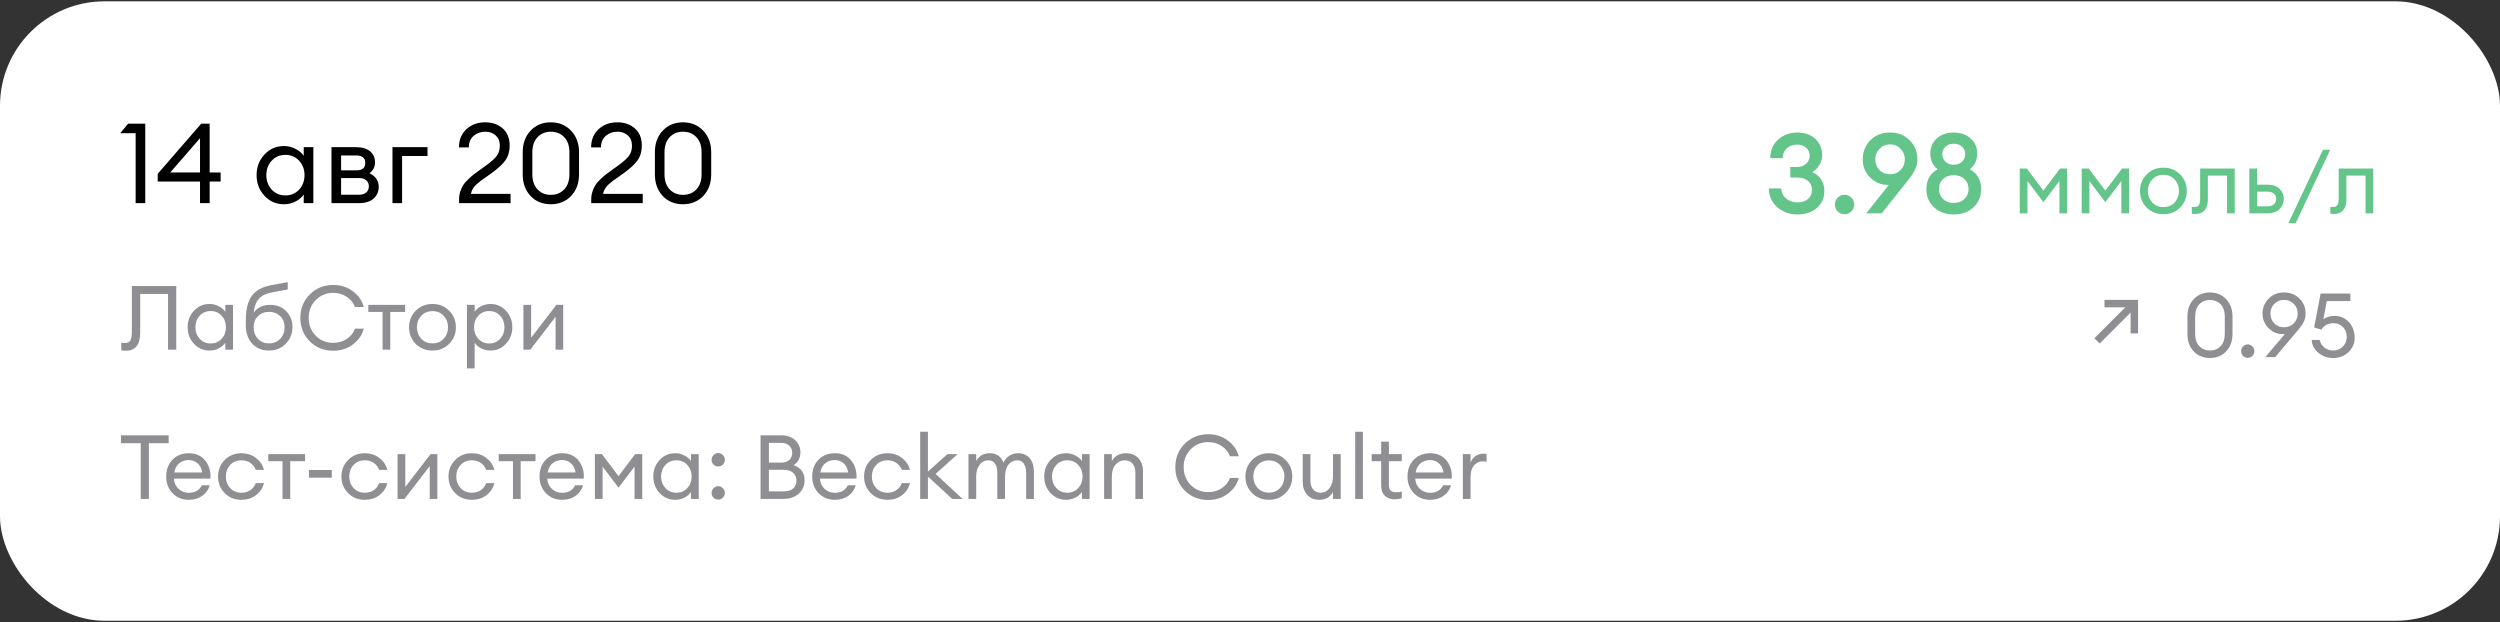
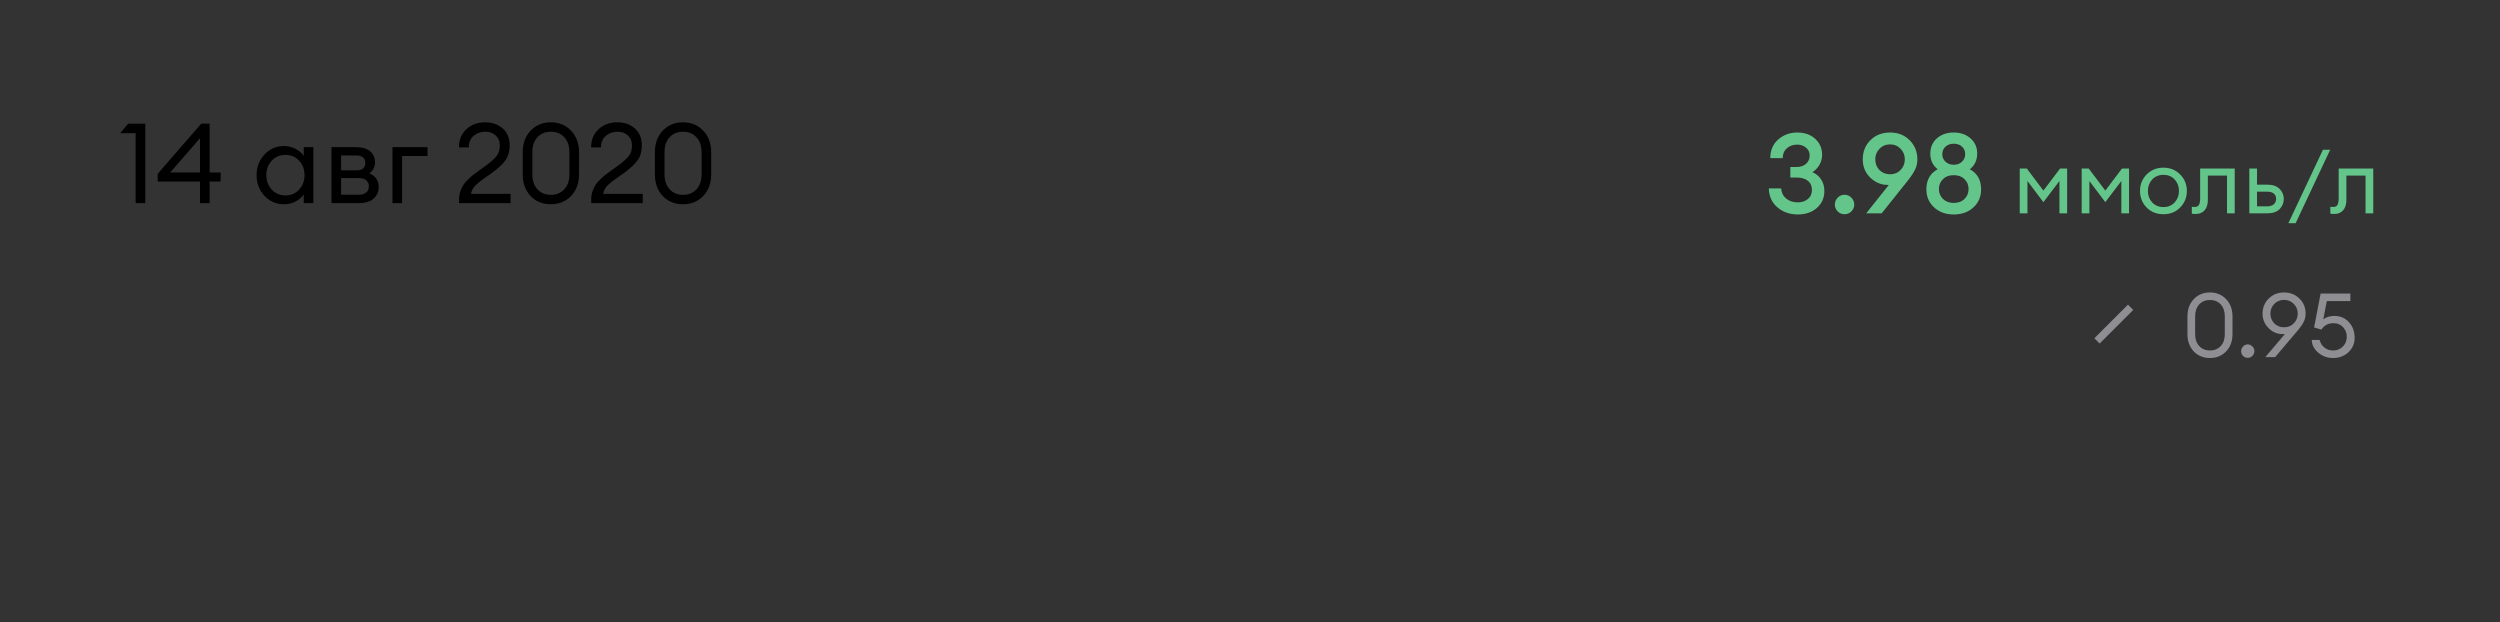
<svg xmlns="http://www.w3.org/2000/svg" width="245" height="61" viewBox="0 0 245 61" fill="none">
  <rect x="0" y="0" width="245" height="61" fill="#333333" stroke="none" />
  <g clip-path="url(#clip0)">
-     <rect y="0.131" width="245" height="60.702" rx="10.239" fill="white" />
    <path d="M13.292 19.907V13.051H11.789L12.557 12.118H14.236V19.907H13.292ZM19.602 19.907V17.79H15.455V17.033L19.723 12.118H20.546V16.901H21.621V17.79H20.546V19.907H19.602ZM16.684 16.901H19.602V13.544L16.684 16.901ZM27.834 20.017C27.073 20.017 26.434 19.739 25.914 19.183C25.402 18.627 25.146 17.954 25.146 17.165C25.146 16.375 25.402 15.702 25.914 15.146C26.434 14.59 27.073 14.312 27.834 14.312C28.236 14.312 28.609 14.404 28.953 14.587C29.304 14.762 29.575 14.989 29.765 15.267V14.422H30.708V19.907H29.765V19.062C29.575 19.34 29.304 19.571 28.953 19.754C28.609 19.929 28.236 20.017 27.834 20.017ZM27.977 19.15C28.518 19.15 28.964 18.96 29.315 18.58C29.666 18.2 29.842 17.728 29.842 17.165C29.842 16.602 29.666 16.13 29.315 15.749C28.964 15.369 28.518 15.179 27.977 15.179C27.428 15.179 26.978 15.369 26.627 15.749C26.276 16.13 26.101 16.602 26.101 17.165C26.101 17.728 26.276 18.2 26.627 18.58C26.978 18.96 27.428 19.15 27.977 19.15ZM32.484 19.907V14.422H34.876C35.483 14.422 35.947 14.557 36.269 14.828C36.591 15.099 36.752 15.461 36.752 15.914C36.752 16.346 36.572 16.7 36.214 16.978C36.814 17.271 37.114 17.717 37.114 18.317C37.114 18.777 36.949 19.158 36.62 19.457C36.291 19.757 35.797 19.907 35.139 19.907H32.484ZM33.428 19.084H35.194C35.486 19.084 35.717 19.011 35.885 18.865C36.06 18.719 36.148 18.518 36.148 18.262C36.148 18.006 36.06 17.808 35.885 17.669C35.717 17.523 35.486 17.45 35.194 17.45H33.428V19.084ZM33.428 16.693H34.952C35.516 16.693 35.797 16.448 35.797 15.958C35.797 15.702 35.717 15.519 35.556 15.409C35.395 15.293 35.194 15.234 34.952 15.234H33.428V16.693ZM38.462 19.907V14.422H41.896V15.289H39.406V19.907H38.462ZM50.035 18.997V19.907H44.989V19.534C44.989 19.264 45.029 19.008 45.109 18.766C45.197 18.518 45.292 18.309 45.395 18.141C45.497 17.973 45.658 17.786 45.877 17.582C46.097 17.369 46.269 17.216 46.393 17.121C46.517 17.018 46.726 16.865 47.018 16.66C47.311 16.448 47.505 16.309 47.6 16.243C48.119 15.863 48.477 15.545 48.675 15.289C48.88 15.025 48.982 14.682 48.982 14.258C48.982 13.848 48.85 13.523 48.587 13.281C48.324 13.033 47.98 12.908 47.556 12.908C47.11 12.908 46.729 13.044 46.415 13.314C46.1 13.585 45.943 13.961 45.943 14.444H44.978C44.978 13.713 45.219 13.12 45.702 12.667C46.192 12.213 46.806 11.987 47.545 11.987C48.232 11.987 48.803 12.184 49.256 12.579C49.717 12.974 49.947 13.537 49.947 14.269C49.947 14.824 49.812 15.3 49.541 15.695C49.271 16.082 48.806 16.514 48.148 16.989C48.024 17.077 47.848 17.201 47.622 17.362C47.395 17.516 47.219 17.64 47.095 17.735C46.971 17.83 46.832 17.947 46.678 18.086C46.532 18.218 46.415 18.36 46.327 18.514C46.247 18.66 46.188 18.821 46.152 18.997H50.035ZM53.98 20.017C53.168 20.017 52.506 19.746 51.995 19.205C51.483 18.657 51.227 17.951 51.227 17.088V14.916C51.227 14.053 51.483 13.351 51.995 12.809C52.514 12.261 53.176 11.987 53.98 11.987C54.785 11.987 55.446 12.261 55.966 12.809C56.485 13.358 56.745 14.06 56.745 14.916V17.088C56.745 17.951 56.485 18.657 55.966 19.205C55.446 19.746 54.785 20.017 53.98 20.017ZM53.98 19.095C54.521 19.095 54.96 18.916 55.297 18.558C55.633 18.2 55.801 17.709 55.801 17.088V14.916C55.801 14.294 55.633 13.804 55.297 13.446C54.96 13.088 54.521 12.908 53.98 12.908C53.446 12.908 53.011 13.088 52.675 13.446C52.338 13.804 52.17 14.294 52.17 14.916V17.088C52.17 17.709 52.338 18.2 52.675 18.558C53.011 18.916 53.446 19.095 53.98 19.095ZM62.987 18.997V19.907H57.941V19.534C57.941 19.264 57.981 19.008 58.062 18.766C58.149 18.518 58.244 18.309 58.347 18.141C58.449 17.973 58.61 17.786 58.829 17.582C59.049 17.369 59.221 17.216 59.345 17.121C59.469 17.018 59.678 16.865 59.97 16.66C60.263 16.448 60.457 16.309 60.552 16.243C61.071 15.863 61.429 15.545 61.627 15.289C61.832 15.025 61.934 14.682 61.934 14.258C61.934 13.848 61.802 13.523 61.539 13.281C61.276 13.033 60.932 12.908 60.508 12.908C60.062 12.908 59.681 13.044 59.367 13.314C59.053 13.585 58.895 13.961 58.895 14.444H57.93C57.93 13.713 58.171 13.12 58.654 12.667C59.144 12.213 59.758 11.987 60.497 11.987C61.184 11.987 61.755 12.184 62.208 12.579C62.669 12.974 62.899 13.537 62.899 14.269C62.899 14.824 62.764 15.3 62.493 15.695C62.223 16.082 61.758 16.514 61.1 16.989C60.976 17.077 60.8 17.201 60.574 17.362C60.347 17.516 60.171 17.64 60.047 17.735C59.923 17.83 59.784 17.947 59.63 18.086C59.484 18.218 59.367 18.36 59.279 18.514C59.199 18.66 59.14 18.821 59.104 18.997H62.987ZM66.932 20.017C66.12 20.017 65.459 19.746 64.947 19.205C64.435 18.657 64.179 17.951 64.179 17.088V14.916C64.179 14.053 64.435 13.351 64.947 12.809C65.466 12.261 66.128 11.987 66.932 11.987C67.737 11.987 68.398 12.261 68.918 12.809C69.437 13.358 69.697 14.06 69.697 14.916V17.088C69.697 17.951 69.437 18.657 68.918 19.205C68.398 19.746 67.737 20.017 66.932 20.017ZM66.932 19.095C67.473 19.095 67.912 18.916 68.249 18.558C68.585 18.2 68.753 17.709 68.753 17.088V14.916C68.753 14.294 68.585 13.804 68.249 13.446C67.912 13.088 67.473 12.908 66.932 12.908C66.398 12.908 65.963 13.088 65.627 13.446C65.29 13.804 65.122 14.294 65.122 14.916V17.088C65.122 17.709 65.29 18.2 65.627 18.558C65.963 18.916 66.398 19.095 66.932 19.095Z" fill="black" />
-     <path d="M12.921 32.475V28.034H17.274V34.265H16.467V28.807H13.738V32.598C13.738 33.218 13.615 33.669 13.369 33.949C13.123 34.23 12.793 34.371 12.377 34.371C12.172 34.371 12.009 34.359 11.886 34.336V33.59C11.962 33.607 12.094 33.616 12.281 33.616C12.509 33.616 12.673 33.534 12.772 33.37C12.872 33.206 12.921 32.908 12.921 32.475ZM20.537 34.353C19.928 34.353 19.416 34.131 19.001 33.686C18.591 33.242 18.387 32.703 18.387 32.071C18.387 31.439 18.591 30.901 19.001 30.456C19.416 30.012 19.928 29.79 20.537 29.79C20.858 29.79 21.157 29.863 21.432 30.009C21.713 30.149 21.929 30.331 22.081 30.553V29.877H22.836V34.265H22.081V33.59C21.929 33.812 21.713 33.996 21.432 34.142C21.157 34.283 20.858 34.353 20.537 34.353ZM20.651 33.66C21.084 33.66 21.441 33.508 21.721 33.203C22.002 32.899 22.143 32.522 22.143 32.071C22.143 31.621 22.002 31.244 21.721 30.939C21.441 30.635 21.084 30.483 20.651 30.483C20.212 30.483 19.852 30.635 19.571 30.939C19.29 31.244 19.15 31.621 19.15 32.071C19.15 32.522 19.29 32.899 19.571 33.203C19.852 33.508 20.212 33.66 20.651 33.66ZM26.363 34.353C25.673 34.353 25.12 34.125 24.704 33.669C24.295 33.212 24.09 32.612 24.09 31.869V31.422C24.09 30.345 24.283 29.541 24.669 29.009C25.055 28.47 25.687 28.116 26.565 27.947L28.197 27.648V28.368L26.732 28.64C26.105 28.751 25.652 28.962 25.371 29.272C25.096 29.582 24.924 30.038 24.854 30.641C25.234 30.132 25.772 29.877 26.468 29.877C27.129 29.877 27.659 30.088 28.057 30.509C28.46 30.93 28.662 31.445 28.662 32.054C28.662 32.697 28.443 33.242 28.004 33.686C27.571 34.131 27.024 34.353 26.363 34.353ZM25.275 33.203C25.555 33.502 25.918 33.651 26.363 33.651C26.808 33.651 27.173 33.502 27.46 33.203C27.747 32.905 27.89 32.522 27.89 32.054C27.89 31.615 27.747 31.258 27.46 30.983C27.179 30.702 26.819 30.562 26.381 30.562C25.93 30.562 25.561 30.705 25.275 30.992C24.994 31.273 24.854 31.627 24.854 32.054C24.854 32.522 24.994 32.905 25.275 33.203ZM32.664 34.371C31.746 34.371 30.976 34.063 30.356 33.449C29.742 32.829 29.435 32.063 29.435 31.15C29.435 30.237 29.742 29.474 30.356 28.859C30.976 28.239 31.746 27.929 32.664 27.929C33.413 27.929 34.06 28.14 34.604 28.561C35.154 28.982 35.502 29.491 35.648 30.088H34.788C34.642 29.684 34.376 29.354 33.989 29.096C33.609 28.833 33.167 28.701 32.664 28.701C31.974 28.701 31.398 28.938 30.935 29.412C30.479 29.88 30.251 30.459 30.251 31.15C30.251 31.84 30.479 32.422 30.935 32.896C31.398 33.364 31.974 33.598 32.664 33.598C33.167 33.598 33.609 33.47 33.989 33.212C34.376 32.949 34.642 32.615 34.788 32.212H35.648C35.502 32.809 35.154 33.318 34.604 33.739C34.06 34.16 33.413 34.371 32.664 34.371ZM37.492 34.265V30.571H36.096V29.877H39.703V30.571H38.247V34.265H37.492ZM42.386 34.353C41.725 34.353 41.175 34.134 40.736 33.695C40.303 33.25 40.087 32.709 40.087 32.071C40.087 31.434 40.303 30.895 40.736 30.456C41.175 30.012 41.725 29.79 42.386 29.79C43.041 29.79 43.585 30.012 44.018 30.456C44.457 30.895 44.676 31.434 44.676 32.071C44.676 32.709 44.457 33.25 44.018 33.695C43.585 34.134 43.041 34.353 42.386 34.353ZM41.28 33.195C41.567 33.499 41.935 33.651 42.386 33.651C42.837 33.651 43.202 33.499 43.483 33.195C43.764 32.891 43.904 32.516 43.904 32.071C43.904 31.627 43.764 31.252 43.483 30.948C43.202 30.644 42.837 30.492 42.386 30.492C41.935 30.492 41.567 30.644 41.28 30.948C40.999 31.252 40.859 31.627 40.859 32.071C40.859 32.516 40.999 32.891 41.28 33.195ZM46.515 36.1H45.76V29.877H46.515V30.553C46.667 30.331 46.88 30.149 47.155 30.009C47.436 29.863 47.737 29.79 48.059 29.79C48.668 29.79 49.177 30.012 49.586 30.456C50.002 30.901 50.209 31.439 50.209 32.071C50.209 32.703 50.002 33.242 49.586 33.686C49.177 34.131 48.668 34.353 48.059 34.353C47.737 34.353 47.436 34.283 47.155 34.142C46.88 33.996 46.667 33.812 46.515 33.59V36.1ZM46.874 33.203C47.155 33.508 47.512 33.66 47.945 33.66C48.378 33.66 48.735 33.508 49.016 33.203C49.297 32.899 49.437 32.522 49.437 32.071C49.437 31.621 49.297 31.244 49.016 30.939C48.735 30.635 48.378 30.483 47.945 30.483C47.512 30.483 47.155 30.635 46.874 30.939C46.594 31.244 46.453 31.621 46.453 32.071C46.453 32.522 46.594 32.899 46.874 33.203ZM51.972 34.265H51.296V29.877H52.051V33.098L54.526 29.877H55.193V34.265H54.447V31.044L51.972 34.265Z" fill="#8E8E93" />
-     <path d="M13.79 48.893V43.434H11.851V42.661H16.528V43.434H14.589V48.893H13.79ZM18.498 48.98C17.861 48.98 17.331 48.764 16.91 48.331C16.494 47.898 16.287 47.354 16.287 46.699C16.287 46.037 16.489 45.493 16.892 45.066C17.302 44.633 17.843 44.417 18.516 44.417C19.195 44.417 19.727 44.657 20.113 45.136C20.499 45.616 20.669 46.204 20.622 46.9H17.05C17.062 47.298 17.208 47.632 17.489 47.901C17.77 48.164 18.109 48.296 18.507 48.296C19.104 48.296 19.528 48.05 19.78 47.559H20.552C20.441 47.968 20.204 48.307 19.841 48.577C19.478 48.846 19.031 48.98 18.498 48.98ZM19.358 45.4C19.119 45.189 18.829 45.084 18.489 45.084C18.15 45.084 17.846 45.186 17.577 45.391C17.314 45.596 17.15 45.9 17.085 46.304H19.823C19.753 45.906 19.598 45.605 19.358 45.4ZM23.66 48.98C22.998 48.98 22.451 48.761 22.018 48.322C21.585 47.877 21.369 47.336 21.369 46.699C21.369 46.061 21.585 45.523 22.018 45.084C22.451 44.639 22.998 44.417 23.66 44.417C24.204 44.417 24.675 44.569 25.073 44.873C25.47 45.172 25.737 45.563 25.871 46.049H25.064C24.958 45.762 24.783 45.534 24.537 45.365C24.291 45.195 23.999 45.11 23.66 45.11C23.209 45.11 22.84 45.262 22.554 45.566C22.273 45.871 22.133 46.248 22.133 46.699C22.133 47.149 22.273 47.526 22.554 47.831C22.84 48.135 23.209 48.287 23.66 48.287C23.999 48.287 24.291 48.202 24.537 48.032C24.783 47.863 24.958 47.635 25.064 47.348H25.871C25.742 47.834 25.479 48.228 25.081 48.533C24.683 48.831 24.209 48.98 23.66 48.98ZM27.687 48.893V45.198H26.292V44.505H29.899V45.198H28.442V48.893H27.687ZM30.278 46.813V46.058H32.516V46.813H30.278ZM35.752 48.98C35.091 48.98 34.544 48.761 34.111 48.322C33.678 47.877 33.462 47.336 33.462 46.699C33.462 46.061 33.678 45.523 34.111 45.084C34.544 44.639 35.091 44.417 35.752 44.417C36.297 44.417 36.767 44.569 37.165 44.873C37.563 45.172 37.829 45.563 37.964 46.049H37.157C37.051 45.762 36.876 45.534 36.63 45.365C36.384 45.195 36.092 45.11 35.752 45.11C35.302 45.11 34.933 45.262 34.647 45.566C34.366 45.871 34.225 46.248 34.225 46.699C34.225 47.149 34.366 47.526 34.647 47.831C34.933 48.135 35.302 48.287 35.752 48.287C36.092 48.287 36.384 48.202 36.63 48.032C36.876 47.863 37.051 47.635 37.157 47.348H37.964C37.835 47.834 37.572 48.228 37.174 48.533C36.776 48.831 36.302 48.98 35.752 48.98ZM39.639 48.893H38.964V44.505H39.718V47.725L42.193 44.505H42.86V48.893H42.114V45.672L39.639 48.893ZM46.243 48.98C45.581 48.98 45.035 48.761 44.602 48.322C44.169 47.877 43.952 47.336 43.952 46.699C43.952 46.061 44.169 45.523 44.602 45.084C45.035 44.639 45.581 44.417 46.243 44.417C46.787 44.417 47.258 44.569 47.656 44.873C48.053 45.172 48.32 45.563 48.454 46.049H47.647C47.541 45.762 47.366 45.534 47.12 45.365C46.874 45.195 46.582 45.11 46.243 45.11C45.792 45.11 45.423 45.262 45.137 45.566C44.856 45.871 44.716 46.248 44.716 46.699C44.716 47.149 44.856 47.526 45.137 47.831C45.423 48.135 45.792 48.287 46.243 48.287C46.582 48.287 46.874 48.202 47.12 48.032C47.366 47.863 47.541 47.635 47.647 47.348H48.454C48.325 47.834 48.062 48.228 47.664 48.533C47.267 48.831 46.793 48.98 46.243 48.98ZM50.27 48.893V45.198H48.875V44.505H52.482V45.198H51.025V48.893H50.27ZM55.086 48.98C54.448 48.98 53.918 48.764 53.497 48.331C53.082 47.898 52.874 47.354 52.874 46.699C52.874 46.037 53.076 45.493 53.479 45.066C53.889 44.633 54.43 44.417 55.103 44.417C55.782 44.417 56.314 44.657 56.7 45.136C57.086 45.616 57.256 46.204 57.209 46.9H53.637C53.649 47.298 53.795 47.632 54.076 47.901C54.357 48.164 54.696 48.296 55.094 48.296C55.691 48.296 56.115 48.05 56.367 47.559H57.139C57.028 47.968 56.791 48.307 56.428 48.577C56.066 48.846 55.618 48.98 55.086 48.98ZM55.946 45.4C55.706 45.189 55.416 45.084 55.077 45.084C54.737 45.084 54.433 45.186 54.164 45.391C53.901 45.596 53.737 45.9 53.672 46.304H56.411C56.34 45.906 56.185 45.605 55.946 45.4ZM58.298 44.505H58.992L60.615 46.663L62.248 44.505H62.941V48.893H62.186V45.724L60.615 47.796L59.053 45.724V48.893H58.298V44.505ZM66.174 48.98C65.566 48.98 65.054 48.758 64.638 48.313C64.229 47.869 64.024 47.33 64.024 46.699C64.024 46.067 64.229 45.528 64.638 45.084C65.054 44.639 65.566 44.417 66.174 44.417C66.496 44.417 66.794 44.49 67.069 44.636C67.35 44.777 67.567 44.958 67.719 45.18V44.505H68.474V48.893H67.719V48.217C67.567 48.439 67.35 48.623 67.069 48.77C66.794 48.91 66.496 48.98 66.174 48.98ZM66.288 48.287C66.721 48.287 67.078 48.135 67.359 47.831C67.64 47.526 67.78 47.149 67.78 46.699C67.78 46.248 67.64 45.871 67.359 45.566C67.078 45.262 66.721 45.11 66.288 45.11C65.849 45.11 65.49 45.262 65.209 45.566C64.928 45.871 64.787 46.248 64.787 46.699C64.787 47.149 64.928 47.526 65.209 47.831C65.49 48.135 65.849 48.287 66.288 48.287ZM70.842 45.523C70.719 45.651 70.567 45.716 70.386 45.716C70.204 45.716 70.049 45.651 69.921 45.523C69.798 45.394 69.736 45.239 69.736 45.057C69.736 44.882 69.801 44.73 69.929 44.601C70.058 44.467 70.21 44.399 70.386 44.399C70.561 44.399 70.713 44.467 70.842 44.601C70.971 44.73 71.035 44.882 71.035 45.057C71.035 45.239 70.971 45.394 70.842 45.523ZM70.842 48.77C70.719 48.898 70.567 48.963 70.386 48.963C70.204 48.963 70.049 48.898 69.921 48.77C69.798 48.641 69.736 48.486 69.736 48.305C69.736 48.129 69.801 47.977 69.929 47.848C70.058 47.714 70.21 47.646 70.386 47.646C70.561 47.646 70.713 47.714 70.842 47.848C70.971 47.977 71.035 48.129 71.035 48.305C71.035 48.486 70.971 48.641 70.842 48.77ZM74.534 48.893V42.661H76.578C77.14 42.661 77.591 42.822 77.93 43.144C78.269 43.466 78.439 43.855 78.439 44.311C78.439 44.885 78.216 45.309 77.772 45.584C78.492 45.847 78.851 46.345 78.851 47.076C78.851 47.602 78.658 48.038 78.272 48.384C77.892 48.723 77.389 48.893 76.763 48.893H74.534ZM75.35 48.155H76.798C77.207 48.155 77.517 48.062 77.728 47.874C77.945 47.681 78.053 47.424 78.053 47.102C78.053 46.786 77.945 46.532 77.728 46.339C77.517 46.14 77.21 46.04 76.806 46.04H75.35V48.155ZM75.35 45.338H76.578C76.906 45.338 77.163 45.251 77.351 45.075C77.544 44.894 77.64 44.66 77.64 44.373C77.64 44.098 77.544 43.867 77.351 43.68C77.157 43.492 76.9 43.399 76.578 43.399H75.35V45.338ZM81.808 48.98C81.17 48.98 80.641 48.764 80.22 48.331C79.804 47.898 79.597 47.354 79.597 46.699C79.597 46.037 79.798 45.493 80.202 45.066C80.612 44.633 81.153 44.417 81.826 44.417C82.504 44.417 83.037 44.657 83.423 45.136C83.809 45.616 83.979 46.204 83.932 46.9H80.36C80.372 47.298 80.518 47.632 80.799 47.901C81.08 48.164 81.419 48.296 81.817 48.296C82.414 48.296 82.838 48.05 83.089 47.559H83.862C83.751 47.968 83.514 48.307 83.151 48.577C82.788 48.846 82.341 48.98 81.808 48.98ZM82.668 45.4C82.428 45.189 82.139 45.084 81.799 45.084C81.46 45.084 81.156 45.186 80.887 45.391C80.623 45.596 80.46 45.9 80.395 46.304H83.133C83.063 45.906 82.908 45.605 82.668 45.4ZM86.969 48.98C86.308 48.98 85.761 48.761 85.328 48.322C84.895 47.877 84.679 47.336 84.679 46.699C84.679 46.061 84.895 45.523 85.328 45.084C85.761 44.639 86.308 44.417 86.969 44.417C87.513 44.417 87.984 44.569 88.382 44.873C88.78 45.172 89.046 45.563 89.181 46.049H88.374C88.268 45.762 88.093 45.534 87.847 45.365C87.601 45.195 87.309 45.11 86.969 45.11C86.519 45.11 86.15 45.262 85.864 45.566C85.583 45.871 85.442 46.248 85.442 46.699C85.442 47.149 85.583 47.526 85.864 47.831C86.15 48.135 86.519 48.287 86.969 48.287C87.309 48.287 87.601 48.202 87.847 48.032C88.093 47.863 88.268 47.635 88.374 47.348H89.181C89.052 47.834 88.789 48.228 88.391 48.533C87.993 48.831 87.519 48.98 86.969 48.98ZM93.314 48.893L90.935 46.699V48.893H90.18V42.31H90.935V46.216L92.848 44.505H93.849L91.69 46.444L94.332 48.893H93.314ZM100.563 48.893V46.312C100.563 45.95 100.487 45.66 100.335 45.444C100.189 45.221 99.975 45.11 99.694 45.11C99.343 45.11 99.056 45.248 98.834 45.523C98.618 45.797 98.504 46.172 98.492 46.646V48.893H97.737V46.312C97.737 45.944 97.661 45.651 97.509 45.435C97.363 45.218 97.152 45.11 96.877 45.11C96.514 45.11 96.222 45.256 95.999 45.549C95.777 45.836 95.666 46.225 95.666 46.716V48.893H94.911V44.505H95.666V45.18C95.947 44.671 96.389 44.417 96.991 44.417C97.658 44.417 98.109 44.73 98.343 45.356C98.46 45.069 98.647 44.841 98.904 44.671C99.162 44.502 99.454 44.417 99.782 44.417C100.256 44.417 100.63 44.578 100.905 44.899C101.18 45.221 101.318 45.654 101.318 46.198V48.893H100.563ZM104.484 48.98C103.876 48.98 103.364 48.758 102.948 48.313C102.539 47.869 102.334 47.33 102.334 46.699C102.334 46.067 102.539 45.528 102.948 45.084C103.364 44.639 103.876 44.417 104.484 44.417C104.806 44.417 105.104 44.49 105.379 44.636C105.66 44.777 105.876 44.958 106.029 45.18V44.505H106.783V48.893H106.029V48.217C105.876 48.439 105.66 48.623 105.379 48.77C105.104 48.91 104.806 48.98 104.484 48.98ZM104.598 48.287C105.031 48.287 105.388 48.135 105.669 47.831C105.95 47.526 106.09 47.149 106.09 46.699C106.09 46.248 105.95 45.871 105.669 45.566C105.388 45.262 105.031 45.11 104.598 45.11C104.159 45.11 103.799 45.262 103.519 45.566C103.238 45.871 103.097 46.248 103.097 46.699C103.097 47.149 103.238 47.526 103.519 47.831C103.799 48.135 104.159 48.287 104.598 48.287ZM108.204 48.893V44.505H108.959V45.18C109.257 44.671 109.722 44.417 110.354 44.417C110.851 44.417 111.252 44.578 111.557 44.899C111.861 45.221 112.013 45.651 112.013 46.19V48.893H111.267V46.304C111.267 45.935 111.173 45.645 110.986 45.435C110.799 45.218 110.547 45.11 110.231 45.11C109.869 45.11 109.564 45.253 109.319 45.54C109.079 45.827 108.959 46.219 108.959 46.716V48.893H108.204ZM118.411 48.998C117.493 48.998 116.723 48.691 116.103 48.076C115.489 47.456 115.182 46.69 115.182 45.777C115.182 44.864 115.489 44.101 116.103 43.486C116.723 42.866 117.493 42.556 118.411 42.556C119.16 42.556 119.807 42.767 120.351 43.188C120.901 43.609 121.249 44.118 121.395 44.715H120.535C120.389 44.311 120.123 43.981 119.737 43.723C119.356 43.46 118.915 43.328 118.411 43.328C117.721 43.328 117.145 43.566 116.682 44.039C116.226 44.507 115.998 45.087 115.998 45.777C115.998 46.467 116.226 47.05 116.682 47.523C117.145 47.992 117.721 48.226 118.411 48.226C118.915 48.226 119.356 48.097 119.737 47.839C120.123 47.576 120.389 47.243 120.535 46.839H121.395C121.249 47.436 120.901 47.945 120.351 48.366C119.807 48.787 119.16 48.998 118.411 48.998ZM124.354 48.98C123.692 48.98 123.142 48.761 122.704 48.322C122.271 47.877 122.054 47.336 122.054 46.699C122.054 46.061 122.271 45.523 122.704 45.084C123.142 44.639 123.692 44.417 124.354 44.417C125.009 44.417 125.553 44.639 125.986 45.084C126.425 45.523 126.644 46.061 126.644 46.699C126.644 47.336 126.425 47.877 125.986 48.322C125.553 48.761 125.009 48.98 124.354 48.98ZM123.248 47.822C123.534 48.126 123.903 48.278 124.354 48.278C124.804 48.278 125.17 48.126 125.451 47.822C125.731 47.518 125.872 47.143 125.872 46.699C125.872 46.254 125.731 45.879 125.451 45.575C125.17 45.271 124.804 45.119 124.354 45.119C123.903 45.119 123.534 45.271 123.248 45.575C122.967 45.879 122.826 46.254 122.826 46.699C122.826 47.143 122.967 47.518 123.248 47.822ZM129.281 48.98C128.801 48.98 128.412 48.819 128.114 48.498C127.815 48.17 127.666 47.737 127.666 47.199V44.505H128.421V47.085C128.421 47.453 128.509 47.746 128.684 47.962C128.865 48.179 129.108 48.287 129.412 48.287C129.764 48.287 130.053 48.144 130.281 47.857C130.515 47.565 130.632 47.172 130.632 46.681V44.505H131.387V48.893H130.632V48.217C130.346 48.726 129.895 48.98 129.281 48.98ZM132.81 48.893V42.31H133.564V48.893H132.81ZM136.698 48.937C136.294 48.937 135.969 48.822 135.724 48.594C135.478 48.366 135.355 48.032 135.355 47.594V45.198H134.425V44.505H135.355V43.285H136.11V44.505H137.374V45.198H136.11V47.497C136.11 47.772 136.168 47.965 136.285 48.076C136.402 48.188 136.587 48.243 136.838 48.243C137.061 48.243 137.239 48.214 137.374 48.155V48.831C137.163 48.901 136.938 48.937 136.698 48.937ZM140.147 48.98C139.509 48.98 138.98 48.764 138.558 48.331C138.143 47.898 137.935 47.354 137.935 46.699C137.935 46.037 138.137 45.493 138.541 45.066C138.95 44.633 139.492 44.417 140.165 44.417C140.843 44.417 141.376 44.657 141.762 45.136C142.148 45.616 142.318 46.204 142.271 46.9H138.699C138.711 47.298 138.857 47.632 139.138 47.901C139.419 48.164 139.758 48.296 140.156 48.296C140.753 48.296 141.177 48.05 141.428 47.559H142.201C142.089 47.968 141.852 48.307 141.49 48.577C141.127 48.846 140.679 48.98 140.147 48.98ZM141.007 45.4C140.767 45.189 140.478 45.084 140.138 45.084C139.799 45.084 139.495 45.186 139.225 45.391C138.962 45.596 138.798 45.9 138.734 46.304H141.472C141.402 45.906 141.247 45.605 141.007 45.4ZM143.36 48.893V44.505H144.115V45.356C144.197 45.087 144.355 44.87 144.589 44.706C144.828 44.542 145.08 44.461 145.343 44.461C145.472 44.461 145.586 44.472 145.686 44.496V45.277C145.58 45.23 145.443 45.207 145.273 45.207C144.969 45.207 144.7 45.338 144.466 45.602C144.232 45.865 144.115 46.236 144.115 46.716V48.893H143.36Z" fill="#8E8E93" />
    <path d="M176.176 21.017C175.394 21.017 174.728 20.783 174.18 20.315C173.638 19.847 173.36 19.229 173.346 18.461H174.553C174.582 18.878 174.746 19.21 175.046 19.459C175.353 19.708 175.73 19.832 176.176 19.832C176.578 19.832 176.907 19.726 177.163 19.514C177.427 19.302 177.562 19.009 177.569 18.636C177.569 18.227 177.434 17.92 177.163 17.715C176.9 17.503 176.534 17.397 176.066 17.397H175.452V16.366H176.066C176.454 16.366 176.761 16.263 176.988 16.058C177.222 15.854 177.343 15.587 177.35 15.258C177.35 14.936 177.233 14.676 176.999 14.479C176.765 14.274 176.476 14.172 176.132 14.172C175.723 14.172 175.383 14.292 175.112 14.534C174.841 14.768 174.706 15.089 174.706 15.499H173.488C173.488 14.738 173.744 14.131 174.256 13.678C174.776 13.217 175.401 12.987 176.132 12.987C176.856 12.987 177.441 13.192 177.887 13.601C178.341 14.011 178.568 14.537 178.568 15.181C178.568 15.539 178.476 15.872 178.293 16.179C178.11 16.479 177.884 16.709 177.613 16.87C177.972 17.024 178.257 17.262 178.469 17.583C178.681 17.905 178.787 18.282 178.787 18.713C178.787 19.393 178.542 19.949 178.052 20.381C177.569 20.805 176.944 21.017 176.176 21.017ZM180.761 20.995C180.505 20.995 180.282 20.904 180.092 20.721C179.909 20.531 179.818 20.304 179.818 20.041C179.818 19.785 179.909 19.562 180.092 19.371C180.282 19.181 180.505 19.086 180.761 19.086C181.025 19.086 181.248 19.181 181.431 19.371C181.621 19.562 181.716 19.785 181.716 20.041C181.716 20.304 181.621 20.531 181.431 20.721C181.248 20.904 181.025 20.995 180.761 20.995ZM182.889 20.907L185.105 18.121H184.984C184.348 18.121 183.781 17.883 183.284 17.408C182.794 16.925 182.549 16.329 182.549 15.62C182.549 14.874 182.797 14.248 183.295 13.744C183.799 13.239 184.443 12.987 185.225 12.987C186.008 12.987 186.648 13.239 187.145 13.744C187.65 14.248 187.902 14.87 187.902 15.609C187.902 15.982 187.829 16.314 187.683 16.607C187.544 16.899 187.321 17.243 187.013 17.638L184.403 20.907H182.889ZM184.183 16.662C184.461 16.94 184.808 17.079 185.225 17.079C185.642 17.079 185.986 16.94 186.256 16.662C186.534 16.377 186.673 16.026 186.673 15.609C186.673 15.206 186.534 14.863 186.256 14.578C185.979 14.292 185.635 14.15 185.225 14.15C184.816 14.15 184.472 14.292 184.194 14.578C183.916 14.863 183.777 15.206 183.777 15.609C183.777 16.026 183.913 16.377 184.183 16.662ZM191.461 21.017C190.686 21.017 190.046 20.787 189.542 20.326C189.037 19.858 188.785 19.265 188.785 18.549C188.785 17.642 189.154 16.987 189.893 16.585C189.41 16.212 189.169 15.696 189.169 15.038C189.169 14.446 189.381 13.956 189.805 13.568C190.236 13.181 190.788 12.987 191.461 12.987C192.141 12.987 192.694 13.181 193.118 13.568C193.549 13.948 193.765 14.438 193.765 15.038C193.765 15.696 193.524 16.212 193.041 16.585C193.78 16.987 194.149 17.642 194.149 18.549C194.149 19.273 193.897 19.865 193.392 20.326C192.895 20.787 192.251 21.017 191.461 21.017ZM191.461 19.887C191.907 19.887 192.262 19.755 192.525 19.492C192.789 19.229 192.92 18.907 192.92 18.527C192.92 18.139 192.789 17.817 192.525 17.561C192.262 17.298 191.911 17.166 191.472 17.166C191.026 17.166 190.671 17.298 190.408 17.561C190.145 17.817 190.013 18.139 190.013 18.527C190.013 18.907 190.145 19.229 190.408 19.492C190.679 19.755 191.03 19.887 191.461 19.887ZM191.461 16.146C191.798 16.146 192.068 16.047 192.273 15.85C192.485 15.645 192.591 15.4 192.591 15.115C192.591 14.815 192.489 14.57 192.284 14.38C192.079 14.182 191.805 14.084 191.461 14.084C191.132 14.084 190.862 14.182 190.649 14.38C190.445 14.578 190.342 14.822 190.342 15.115C190.342 15.4 190.448 15.645 190.66 15.85C190.873 16.047 191.139 16.146 191.461 16.146ZM197.936 16.519H198.63L200.253 18.678L201.886 16.519H202.579V20.907H201.824V17.739L200.253 19.81L198.691 17.739V20.907H197.936V16.519ZM204.004 16.519H204.698L206.321 18.678L207.954 16.519H208.647V20.907H207.892V17.739L206.321 19.81L204.759 17.739V20.907H204.004V16.519ZM212.02 20.995C211.359 20.995 210.809 20.776 210.371 20.337C209.938 19.892 209.721 19.351 209.721 18.713C209.721 18.076 209.938 17.537 210.371 17.098C210.809 16.654 211.359 16.431 212.02 16.431C212.676 16.431 213.22 16.654 213.653 17.098C214.092 17.537 214.311 18.076 214.311 18.713C214.311 19.351 214.092 19.892 213.653 20.337C213.22 20.776 212.676 20.995 212.02 20.995ZM210.915 19.837C211.201 20.141 211.57 20.293 212.02 20.293C212.471 20.293 212.837 20.141 213.117 19.837C213.398 19.532 213.539 19.158 213.539 18.713C213.539 18.268 213.398 17.894 213.117 17.59C212.837 17.286 212.471 17.134 212.02 17.134C211.57 17.134 211.201 17.286 210.915 17.59C210.634 17.894 210.493 18.268 210.493 18.713C210.493 19.158 210.634 19.532 210.915 19.837ZM215.194 20.969C214.995 20.969 214.864 20.96 214.799 20.942V20.267C214.84 20.278 214.934 20.284 215.08 20.284C215.261 20.284 215.396 20.223 215.484 20.1C215.572 19.971 215.615 19.746 215.615 19.424V16.519H219.003V20.907H218.248V17.212H216.37V19.582C216.37 20.032 216.262 20.378 216.045 20.618C215.829 20.852 215.545 20.969 215.194 20.969ZM220.434 20.907V16.519H221.189V18.099H222.207C222.733 18.099 223.131 18.236 223.4 18.511C223.675 18.786 223.813 19.114 223.813 19.494C223.813 19.88 223.675 20.214 223.4 20.495C223.125 20.77 222.724 20.907 222.198 20.907H220.434ZM221.189 18.783V20.223H222.171C222.452 20.223 222.669 20.158 222.821 20.03C222.979 19.901 223.058 19.723 223.058 19.494C223.058 19.266 222.982 19.091 222.83 18.968C222.678 18.845 222.461 18.783 222.18 18.783H221.189ZM224.261 21.873L227.649 14.676H228.359L224.972 21.873H224.261ZM228.77 20.969C228.571 20.969 228.439 20.96 228.375 20.942V20.267C228.416 20.278 228.509 20.284 228.656 20.284C228.837 20.284 228.972 20.223 229.059 20.1C229.147 19.971 229.191 19.746 229.191 19.424V16.519H232.579V20.907H231.824V17.212H229.946V19.582C229.946 20.032 229.838 20.378 229.621 20.618C229.405 20.852 229.121 20.969 228.77 20.969Z" fill="#63C58A" />
    <path d="M208.799 30.116L205.507 33.407" stroke="#8E8E93" stroke-width="0.731" />
-     <path d="M209.164 32.676L209.164 29.75L206.239 29.75" stroke="#8E8E93" stroke-width="0.731" />
    <path d="M216.573 35.085C215.924 35.085 215.394 34.868 214.985 34.435C214.575 33.996 214.37 33.432 214.37 32.741V31.004C214.37 30.313 214.575 29.752 214.985 29.319C215.4 28.88 215.929 28.66 216.573 28.66C217.217 28.66 217.746 28.88 218.161 29.319C218.577 29.758 218.785 30.319 218.785 31.004V32.741C218.785 33.432 218.577 33.996 218.161 34.435C217.746 34.868 217.217 35.085 216.573 35.085ZM216.573 34.347C217.006 34.347 217.357 34.204 217.626 33.917C217.895 33.631 218.03 33.239 218.03 32.741V31.004C218.03 30.506 217.895 30.114 217.626 29.828C217.357 29.541 217.006 29.398 216.573 29.398C216.146 29.398 215.798 29.541 215.529 29.828C215.26 30.114 215.125 30.506 215.125 31.004V32.741C215.125 33.239 215.26 33.631 215.529 33.917C215.798 34.204 216.146 34.347 216.573 34.347ZM220.737 34.874C220.614 35.003 220.462 35.067 220.28 35.067C220.099 35.067 219.944 35.003 219.815 34.874C219.692 34.745 219.631 34.59 219.631 34.409C219.631 34.233 219.695 34.081 219.824 33.953C219.953 33.818 220.105 33.751 220.28 33.751C220.456 33.751 220.608 33.818 220.737 33.953C220.865 34.081 220.93 34.233 220.93 34.409C220.93 34.59 220.865 34.745 220.737 34.874ZM222.001 34.997L223.923 32.733C223.858 32.738 223.776 32.741 223.677 32.741C223.156 32.741 222.7 32.542 222.308 32.145C221.922 31.747 221.729 31.279 221.729 30.74C221.729 30.155 221.928 29.664 222.325 29.266C222.729 28.862 223.232 28.66 223.835 28.66C224.438 28.66 224.941 28.859 225.344 29.257C225.748 29.655 225.95 30.141 225.95 30.714C225.95 31.018 225.889 31.293 225.766 31.539C225.649 31.779 225.476 32.033 225.248 32.303L222.966 34.997H222.001ZM222.878 31.688C223.136 31.946 223.455 32.074 223.835 32.074C224.215 32.074 224.534 31.946 224.792 31.688C225.049 31.425 225.178 31.106 225.178 30.732C225.178 30.357 225.049 30.041 224.792 29.784C224.534 29.52 224.215 29.389 223.835 29.389C223.455 29.389 223.136 29.52 222.878 29.784C222.627 30.041 222.501 30.357 222.501 30.732C222.501 31.106 222.627 31.425 222.878 31.688ZM228.641 35.085C228.079 35.085 227.594 34.909 227.184 34.558C226.775 34.207 226.564 33.792 226.552 33.312H227.325C227.395 33.616 227.55 33.865 227.79 34.058C228.03 34.251 228.313 34.347 228.641 34.347C229.021 34.347 229.34 34.219 229.598 33.961C229.855 33.704 229.984 33.388 229.984 33.013C229.984 32.633 229.861 32.314 229.615 32.057C229.37 31.799 229.057 31.671 228.676 31.671C228.156 31.671 227.764 31.881 227.5 32.303L226.781 32.092L227.421 28.766H230.335V29.503H228.027L227.685 31.285C227.989 31.068 228.352 30.96 228.773 30.96C229.352 30.96 229.826 31.165 230.195 31.574C230.569 31.978 230.756 32.49 230.756 33.11C230.756 33.66 230.554 34.128 230.151 34.514C229.747 34.894 229.244 35.085 228.641 35.085Z" fill="#8E8E93" />
  </g>
  <defs>
    <clipPath id="clip0">
      <rect y="0.131" width="245" height="60.702" rx="10.239" fill="white" />
    </clipPath>
  </defs>
</svg>